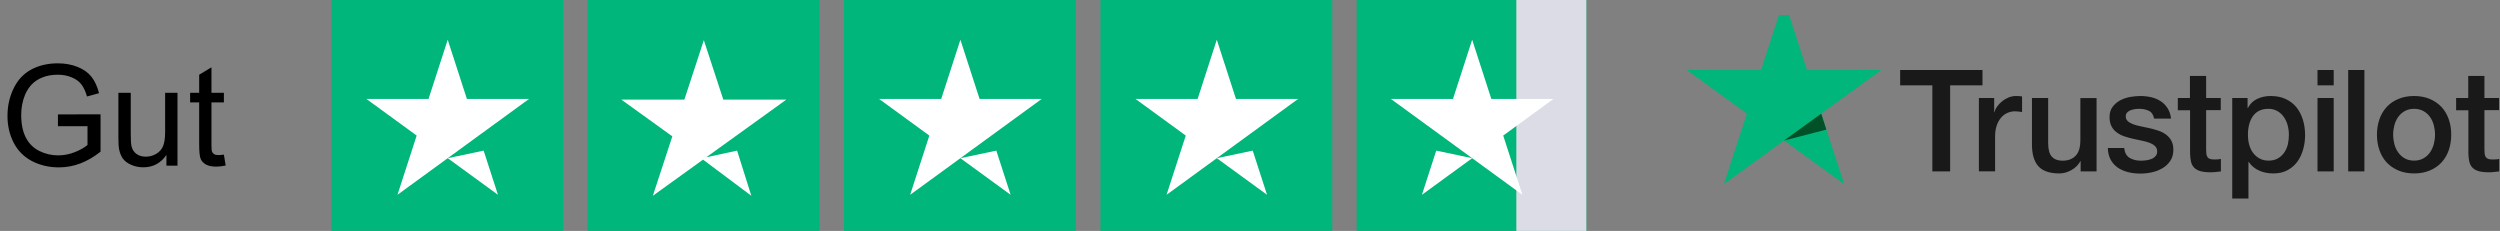
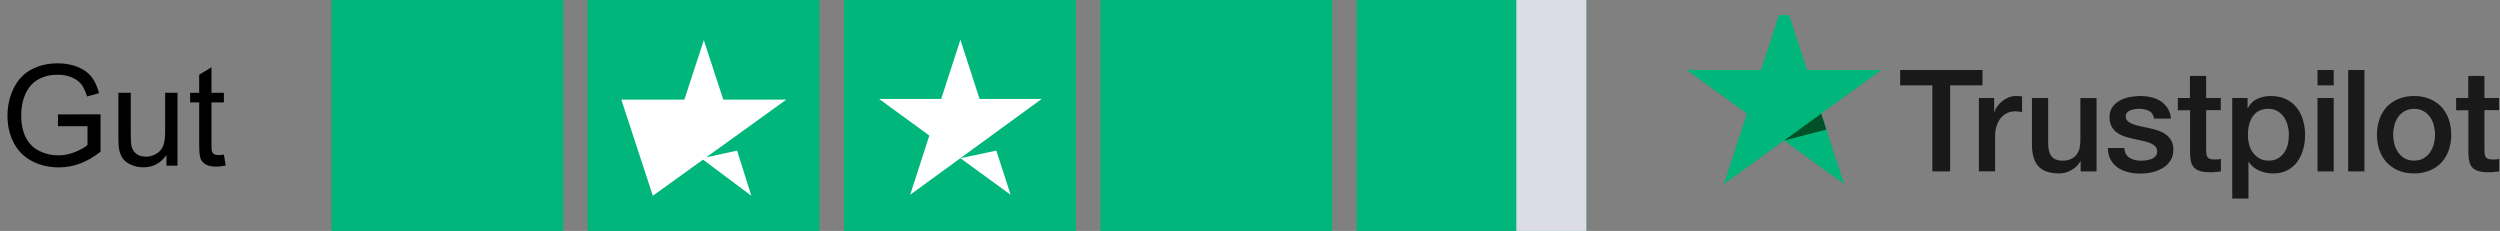
<svg xmlns="http://www.w3.org/2000/svg" width="249" height="23" viewBox="0 0 249 23" fill="none">
  <rect x="0" y="0" width="249" height="23" fill="#808080" stroke="none" />
  <path d="M5.77 12.569V11.394L10.015 11.387V15.105C9.363 15.625 8.691 16.017 7.998 16.281C7.305 16.541 6.594 16.671 5.865 16.671C4.881 16.671 3.985 16.461 3.179 16.042C2.377 15.618 1.771 15.008 1.36 14.21C0.95 13.412 0.745 12.521 0.745 11.537C0.745 10.562 0.948 9.653 1.354 8.81C1.764 7.962 2.352 7.333 3.117 6.923C3.883 6.513 4.765 6.308 5.763 6.308C6.487 6.308 7.141 6.426 7.725 6.663C8.312 6.896 8.773 7.221 9.105 7.641C9.438 8.06 9.691 8.607 9.864 9.281L8.668 9.609C8.518 9.099 8.331 8.698 8.107 8.406C7.884 8.115 7.565 7.882 7.15 7.709C6.736 7.531 6.275 7.442 5.77 7.442C5.163 7.442 4.639 7.536 4.197 7.723C3.755 7.905 3.397 8.146 3.124 8.447C2.855 8.748 2.646 9.078 2.495 9.438C2.24 10.058 2.112 10.73 2.112 11.455C2.112 12.348 2.265 13.096 2.57 13.697C2.88 14.299 3.329 14.745 3.917 15.037C4.505 15.329 5.129 15.475 5.79 15.475C6.364 15.475 6.925 15.365 7.472 15.146C8.019 14.923 8.433 14.686 8.716 14.435V12.569H5.77ZM16.577 16.5V15.434C16.012 16.254 15.244 16.664 14.273 16.664C13.845 16.664 13.444 16.582 13.07 16.418C12.701 16.254 12.425 16.049 12.243 15.803C12.065 15.552 11.94 15.247 11.867 14.887C11.817 14.645 11.792 14.262 11.792 13.738V9.24H13.023V13.267C13.023 13.909 13.047 14.342 13.098 14.565C13.175 14.889 13.339 15.144 13.59 15.331C13.841 15.513 14.15 15.604 14.52 15.604C14.889 15.604 15.235 15.511 15.559 15.324C15.882 15.133 16.11 14.875 16.242 14.552C16.379 14.224 16.447 13.75 16.447 13.13V9.24H17.678V16.5H16.577ZM22.299 15.399L22.477 16.486C22.13 16.559 21.82 16.596 21.547 16.596C21.1 16.596 20.754 16.525 20.508 16.384C20.262 16.242 20.088 16.058 19.988 15.83C19.888 15.598 19.838 15.112 19.838 14.374V10.197H18.936V9.24H19.838V7.442L21.061 6.704V9.24H22.299V10.197H21.061V14.442C21.061 14.793 21.082 15.019 21.123 15.119C21.169 15.219 21.239 15.299 21.335 15.358C21.435 15.418 21.576 15.447 21.759 15.447C21.895 15.447 22.076 15.431 22.299 15.399Z" fill="black" />
  <g clip-path="url(#clip0_2015_92)">
    <path d="M33 23.165H56.095V0H33V23.165Z" fill="#00B67A" />
-     <path d="M52.688 9.856L39.589 19.401L41.5 13.502L36.497 9.856H42.681L44.592 3.957L46.504 9.856H52.688ZM44.593 15.756L48.17 15.001L49.596 19.401L44.593 15.756Z" fill="white" />
    <path d="M58.522 23.165H81.617V0H58.522V23.165Z" fill="#00B67A" />
-     <path d="M70.346 15.665L73.414 15L74.833 19.5L70.022 15.899L65.023 19.5L66.963 13.58L61.884 9.921H68.162L70.101 4L72.041 9.921H78.319L70.346 15.665Z" fill="white" />
+     <path d="M70.346 15.665L73.414 15L74.833 19.5L70.022 15.899L65.023 19.5L61.884 9.921H68.162L70.101 4L72.041 9.921H78.319L70.346 15.665Z" fill="white" />
    <path d="M84.062 23.165H107.157V0H84.062V23.165Z" fill="#00B67A" />
    <path d="M103.75 9.856L90.651 19.401L92.562 13.502L87.559 9.856H93.744L95.655 3.957L97.566 9.856L103.75 9.856ZM95.655 15.756L99.233 15.001L100.658 19.401L95.655 15.756Z" fill="white" />
    <path d="M109.601 23.165H132.697V0H109.601V23.165Z" fill="#00B67A" />
-     <path d="M129.289 9.856L116.19 19.401L118.101 13.502L113.097 9.856H119.282L121.193 3.957L123.104 9.856L129.289 9.856ZM121.194 15.756L124.771 15.001L126.197 19.401L121.194 15.756Z" fill="white" />
    <path d="M158.219 23.165H135.124V0H158.219V23.165Z" fill="#00B67A" />
    <path d="M158 23H151.028V0H158V23Z" fill="#DCDCE6" />
-     <path d="M138.532 9.856L151.631 19.401L149.72 13.502L154.723 9.856H148.538L146.627 3.957L144.716 9.856H138.532ZM146.627 15.756L143.049 15.001L141.624 19.401L146.627 15.756Z" fill="white" />
  </g>
  <g clip-path="url(#clip1_2015_92)">
    <path d="M189.262 6.975H197.455V8.5H194.233V17.074H192.462V8.5H189.255V6.975H189.262ZM197.105 9.761H198.619V11.173H198.647C198.697 10.973 198.79 10.781 198.926 10.595C199.062 10.41 199.226 10.232 199.419 10.082C199.611 9.925 199.826 9.804 200.061 9.704C200.297 9.612 200.54 9.562 200.783 9.562C200.968 9.562 201.104 9.569 201.176 9.576C201.247 9.583 201.318 9.598 201.397 9.605V11.159C201.283 11.137 201.168 11.123 201.047 11.109C200.926 11.094 200.811 11.087 200.697 11.087C200.426 11.087 200.169 11.144 199.926 11.251C199.683 11.358 199.476 11.522 199.297 11.729C199.119 11.943 198.976 12.199 198.869 12.513C198.762 12.826 198.712 13.183 198.712 13.589V17.067H197.097V9.761L197.105 9.761ZM208.818 17.074H207.232V16.055H207.204C207.004 16.426 206.711 16.718 206.318 16.939C205.925 17.16 205.525 17.274 205.118 17.274C204.154 17.274 203.454 17.039 203.025 16.561C202.597 16.084 202.383 15.364 202.383 14.402V9.761H203.997V14.245C203.997 14.886 204.118 15.342 204.368 15.606C204.611 15.87 204.961 16.005 205.404 16.005C205.747 16.005 206.025 15.955 206.254 15.848C206.482 15.742 206.668 15.606 206.804 15.428C206.946 15.257 207.046 15.043 207.111 14.801C207.175 14.558 207.204 14.295 207.204 14.009V9.769H208.818V17.074ZM211.568 14.729C211.618 15.2 211.796 15.528 212.103 15.72C212.417 15.905 212.789 16.005 213.224 16.005C213.374 16.005 213.546 15.991 213.739 15.97C213.932 15.948 214.117 15.898 214.282 15.834C214.453 15.77 214.589 15.67 214.703 15.542C214.81 15.414 214.86 15.25 214.853 15.043C214.846 14.836 214.767 14.665 214.624 14.537C214.482 14.402 214.303 14.302 214.082 14.216C213.86 14.138 213.61 14.066 213.324 14.009C213.039 13.952 212.753 13.888 212.46 13.824C212.16 13.76 211.867 13.675 211.589 13.582C211.31 13.489 211.06 13.361 210.839 13.197C210.618 13.04 210.439 12.833 210.31 12.584C210.175 12.335 210.11 12.028 210.11 11.657C210.11 11.258 210.21 10.93 210.403 10.659C210.596 10.389 210.846 10.175 211.139 10.011C211.439 9.847 211.767 9.733 212.132 9.662C212.496 9.598 212.846 9.562 213.175 9.562C213.553 9.562 213.917 9.605 214.26 9.683C214.603 9.761 214.917 9.89 215.196 10.075C215.474 10.253 215.703 10.489 215.889 10.774C216.074 11.059 216.189 11.408 216.239 11.814H214.553C214.474 11.429 214.303 11.166 214.024 11.037C213.746 10.902 213.424 10.838 213.067 10.838C212.953 10.838 212.817 10.845 212.66 10.866C212.503 10.888 212.36 10.923 212.217 10.973C212.082 11.023 211.967 11.101 211.867 11.201C211.775 11.301 211.725 11.429 211.725 11.593C211.725 11.793 211.796 11.95 211.932 12.071C212.067 12.192 212.246 12.292 212.467 12.377C212.689 12.456 212.939 12.527 213.224 12.584C213.51 12.641 213.803 12.705 214.103 12.769C214.396 12.833 214.682 12.919 214.967 13.012C215.253 13.104 215.503 13.233 215.724 13.396C215.946 13.56 216.124 13.76 216.26 14.002C216.396 14.245 216.467 14.551 216.467 14.908C216.467 15.342 216.367 15.706 216.167 16.012C215.967 16.312 215.71 16.561 215.396 16.746C215.081 16.932 214.724 17.074 214.339 17.16C213.953 17.245 213.567 17.288 213.189 17.288C212.725 17.288 212.296 17.238 211.903 17.131C211.51 17.024 211.168 16.868 210.882 16.661C210.596 16.447 210.368 16.183 210.203 15.87C210.039 15.556 209.953 15.178 209.939 14.744H211.568V14.729ZM216.896 9.761H218.117V7.566H219.731V9.761H221.188V10.966H219.731V14.872C219.731 15.043 219.738 15.185 219.752 15.314C219.767 15.435 219.802 15.542 219.852 15.627C219.902 15.713 219.981 15.777 220.088 15.82C220.195 15.863 220.331 15.884 220.517 15.884C220.631 15.884 220.745 15.884 220.86 15.877C220.974 15.87 221.088 15.855 221.202 15.827V17.074C221.024 17.096 220.845 17.11 220.681 17.131C220.51 17.153 220.338 17.16 220.16 17.16C219.731 17.16 219.388 17.117 219.131 17.039C218.874 16.96 218.667 16.839 218.524 16.682C218.374 16.526 218.281 16.333 218.224 16.098C218.174 15.863 218.138 15.592 218.131 15.292V10.98H216.91V9.761H216.896ZM222.331 9.761H223.859V10.752H223.888C224.116 10.325 224.431 10.025 224.838 9.84C225.245 9.655 225.681 9.562 226.159 9.562C226.738 9.562 227.238 9.662 227.666 9.868C228.095 10.068 228.452 10.346 228.737 10.702C229.023 11.059 229.23 11.472 229.373 11.943C229.516 12.413 229.587 12.919 229.587 13.454C229.587 13.945 229.523 14.423 229.394 14.879C229.266 15.342 229.073 15.749 228.816 16.105C228.559 16.461 228.23 16.739 227.83 16.953C227.43 17.167 226.966 17.274 226.423 17.274C226.188 17.274 225.952 17.253 225.716 17.21C225.481 17.167 225.252 17.096 225.038 17.003C224.823 16.91 224.616 16.789 224.438 16.64C224.252 16.49 224.102 16.319 223.974 16.126H223.945V19.776H222.331V9.761ZM227.973 13.425C227.973 13.097 227.93 12.776 227.845 12.463C227.759 12.149 227.63 11.878 227.459 11.636C227.288 11.394 227.073 11.201 226.823 11.059C226.566 10.916 226.273 10.838 225.945 10.838C225.266 10.838 224.752 11.073 224.409 11.543C224.066 12.014 223.895 12.641 223.895 13.425C223.895 13.796 223.938 14.138 224.031 14.451C224.124 14.765 224.252 15.036 224.438 15.264C224.616 15.492 224.831 15.67 225.081 15.799C225.331 15.934 225.623 15.998 225.952 15.998C226.323 15.998 226.63 15.92 226.888 15.77C227.145 15.62 227.352 15.421 227.516 15.185C227.68 14.943 227.802 14.672 227.873 14.366C227.937 14.059 227.973 13.746 227.973 13.425ZM230.823 6.975H232.437V8.5H230.823V6.975ZM230.823 9.761H232.437V17.074H230.823V9.761ZM233.88 6.975H235.494V17.074H233.88V6.975ZM240.443 17.274C239.858 17.274 239.336 17.174 238.879 16.982C238.422 16.789 238.037 16.518 237.715 16.183C237.401 15.841 237.158 15.435 236.994 14.965C236.829 14.494 236.744 13.974 236.744 13.411C236.744 12.855 236.829 12.342 236.994 11.871C237.158 11.401 237.401 10.995 237.715 10.652C238.029 10.31 238.422 10.047 238.879 9.854C239.336 9.662 239.858 9.562 240.443 9.562C241.029 9.562 241.55 9.662 242.008 9.854C242.465 10.047 242.85 10.317 243.172 10.652C243.486 10.995 243.729 11.401 243.893 11.871C244.057 12.342 244.143 12.855 244.143 13.411C244.143 13.974 244.057 14.494 243.893 14.965C243.729 15.435 243.486 15.841 243.172 16.183C242.858 16.526 242.465 16.789 242.008 16.982C241.55 17.174 241.029 17.274 240.443 17.274ZM240.443 15.998C240.801 15.998 241.115 15.92 241.379 15.77C241.643 15.62 241.858 15.421 242.029 15.178C242.2 14.936 242.322 14.658 242.408 14.352C242.486 14.045 242.529 13.732 242.529 13.411C242.529 13.097 242.486 12.791 242.408 12.477C242.329 12.163 242.2 11.893 242.029 11.65C241.858 11.408 241.643 11.216 241.379 11.066C241.115 10.916 240.801 10.838 240.443 10.838C240.086 10.838 239.772 10.916 239.508 11.066C239.244 11.216 239.029 11.415 238.858 11.65C238.686 11.893 238.565 12.163 238.479 12.477C238.401 12.791 238.358 13.097 238.358 13.411C238.358 13.732 238.401 14.045 238.479 14.352C238.558 14.658 238.686 14.936 238.858 15.178C239.029 15.421 239.244 15.62 239.508 15.77C239.772 15.927 240.086 15.998 240.443 15.998ZM244.614 9.761H245.836V7.566H247.45V9.761H248.907V10.966H247.45V14.872C247.45 15.043 247.457 15.185 247.471 15.314C247.486 15.435 247.521 15.542 247.571 15.627C247.621 15.713 247.7 15.777 247.807 15.82C247.914 15.863 248.05 15.884 248.236 15.884C248.35 15.884 248.464 15.884 248.578 15.877C248.693 15.87 248.807 15.855 248.921 15.827V17.074C248.743 17.096 248.564 17.11 248.4 17.131C248.228 17.153 248.057 17.16 247.878 17.16C247.45 17.16 247.107 17.117 246.85 17.039C246.593 16.96 246.386 16.839 246.243 16.682C246.093 16.526 246 16.333 245.943 16.098C245.893 15.863 245.857 15.592 245.85 15.292V10.98H244.629V9.761L244.614 9.761Z" fill="#191919" />
    <path d="M187.377 6.975H179.977L177.692 -0.053L175.399 6.975L168 6.968L173.992 11.316L171.7 18.336L177.692 13.996L183.677 18.336L181.392 11.316L187.377 6.975Z" fill="#00B67A" />
    <path d="M181.906 12.906L181.392 11.316L177.692 13.996L181.906 12.906Z" fill="#005128" />
  </g>
  <defs>
    <clipPath id="clip0_2015_92">
      <rect width="125" height="23" fill="white" transform="translate(33)" />
    </clipPath>
    <clipPath id="clip1_2015_92">
      <rect width="81" height="20" fill="white" transform="translate(168 1.5)" />
    </clipPath>
  </defs>
</svg>